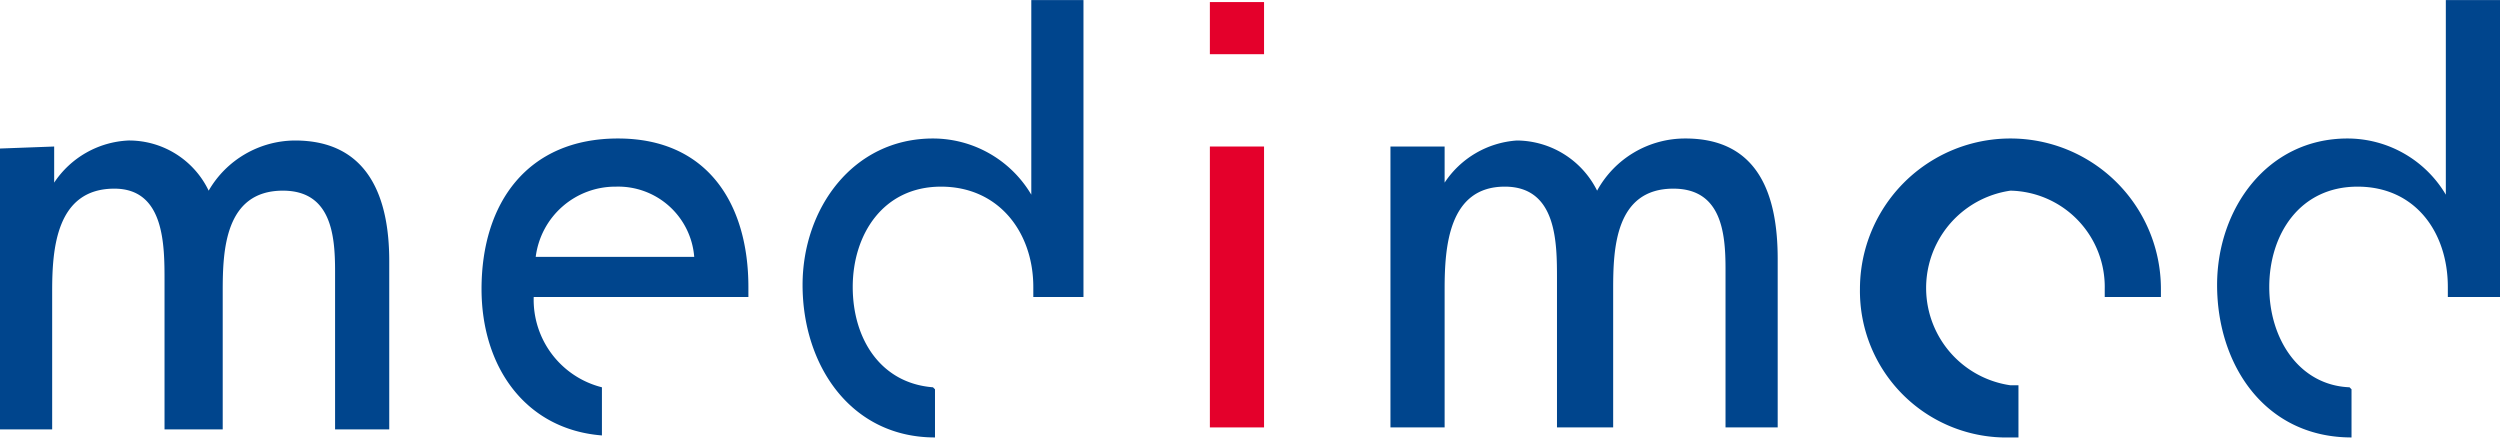
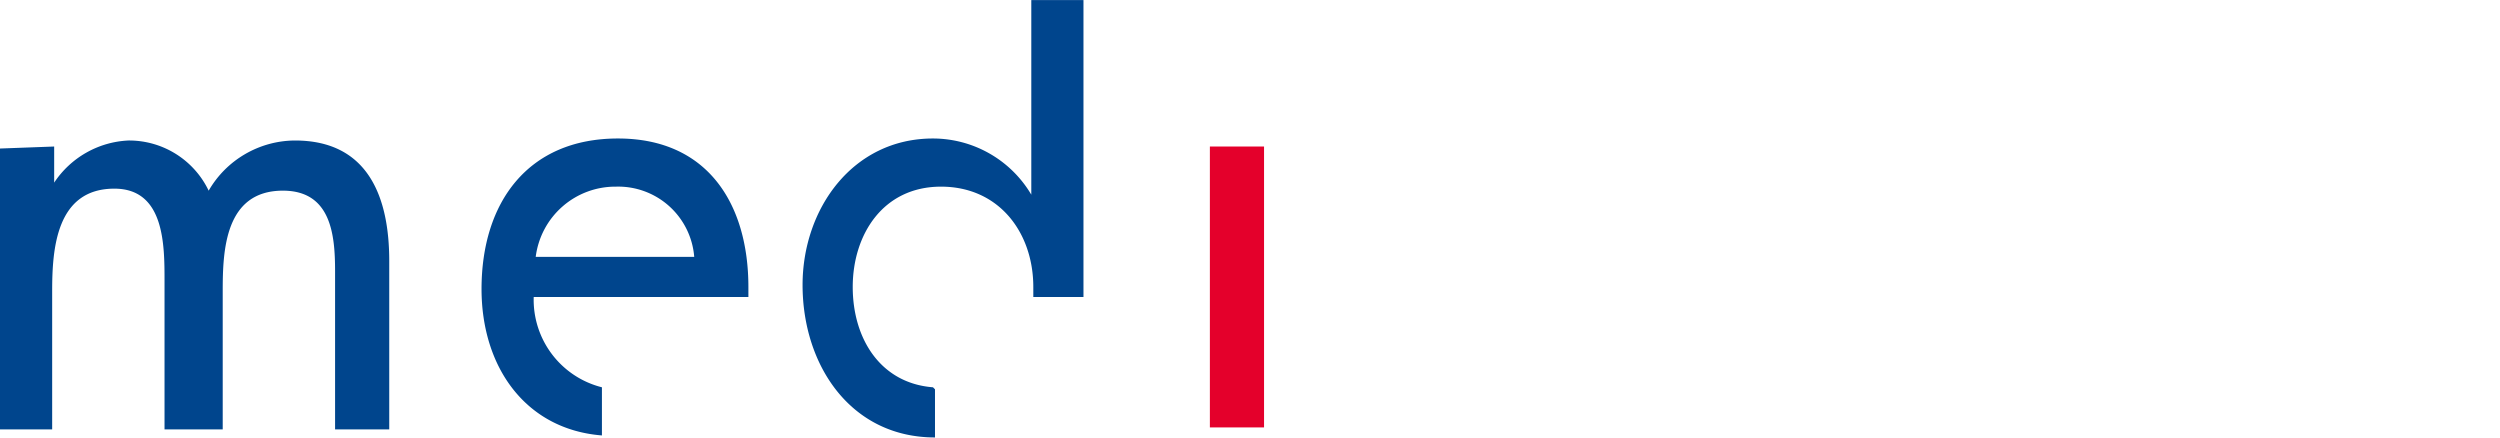
<svg xmlns="http://www.w3.org/2000/svg" viewBox="0 0 124.6 21.8" width="600" height="105">
  <defs>
    <style>
      .cls-1{fill:#00458d}.cls-3{fill:#e4002b}
    </style>
  </defs>
  <g id="Ebene_2" data-name="Ebene 2">
    <g id="Ebene_1-2" data-name="Ebene 1">
      <path d="M2.7 7.3v1.8A4.7 4.7 0 0 1 6.4 7a4.4 4.4 0 0 1 4 2.5A5 5 0 0 1 14.7 7c3.7 0 4.7 2.9 4.7 6v8.4h-2.7v-7.9c0-1.8-.2-4-2.6-4-2.9 0-3 3-3 5v6.9H8.2V14c0-1.8 0-4.6-2.5-4.6-2.9 0-3.1 3-3.1 5.1v6.9H0v-14Z" class="cls-1" />
      <path fill="#00458d" fill-rule="evenodd" d="M26.6 14.8a4.5 4.5 0 0 0 3.4 4.5v2.4c-3.8-.3-6-3.4-6-7.3 0-4.3 2.3-7.5 6.8-7.5s6.5 3.3 6.5 7.4v.5Zm.2-2h7.8a3.8 3.8 0 0 0-3.9-3.5 4 4 0 0 0-4 3.5Z" />
      <path d="M46.6 19.4v2.4c-4.2 0-6.6-3.6-6.6-7.6 0-3.8 2.5-7.3 6.5-7.3a5.7 5.7 0 0 1 4.9 2.8V0H54v14.8h-2.5v-.5c0-2.7-1.7-5-4.6-5s-4.4 2.4-4.4 5 1.4 4.8 4 5Z" class="cls-1" />
      <path d="M63 7.3v14h-2.7v-14H63z" class="cls-3" />
-       <path d="M72 7.3v1.8A4.7 4.7 0 0 1 75.6 7a4.5 4.5 0 0 1 4 2.5A5 5 0 0 1 84 6.9c3.7 0 4.6 2.9 4.6 6v8.4H86v-7.9c0-1.8-.2-4-2.6-4-2.9 0-3 3-3 5v6.9h-2.8v-7.4c0-1.8 0-4.6-2.6-4.6-2.8 0-3 3-3 5.1v6.9h-2.7v-14Zm28.2 2.2a4.9 4.9 0 0 0 0 9.7h.4v2.6h-.4a7.3 7.3 0 0 1-7.5-7.4 7.5 7.5 0 0 1 15 0v.4h-2.8v-.4a4.8 4.8 0 0 0-4.7-4.9Zm17 9.9v2.4c-4.3 0-6.7-3.6-6.7-7.6 0-3.8 2.5-7.3 6.5-7.3a5.7 5.7 0 0 1 4.9 2.8V0h2.7v14.8H122v-.5c0-2.7-1.6-5-4.5-5s-4.4 2.4-4.4 5 1.5 4.9 4 5Z" class="cls-1" />
-       <path d="M60.3.1H63v2.6h-2.7V.1z" class="cls-3" />
    </g>
  </g>
</svg>